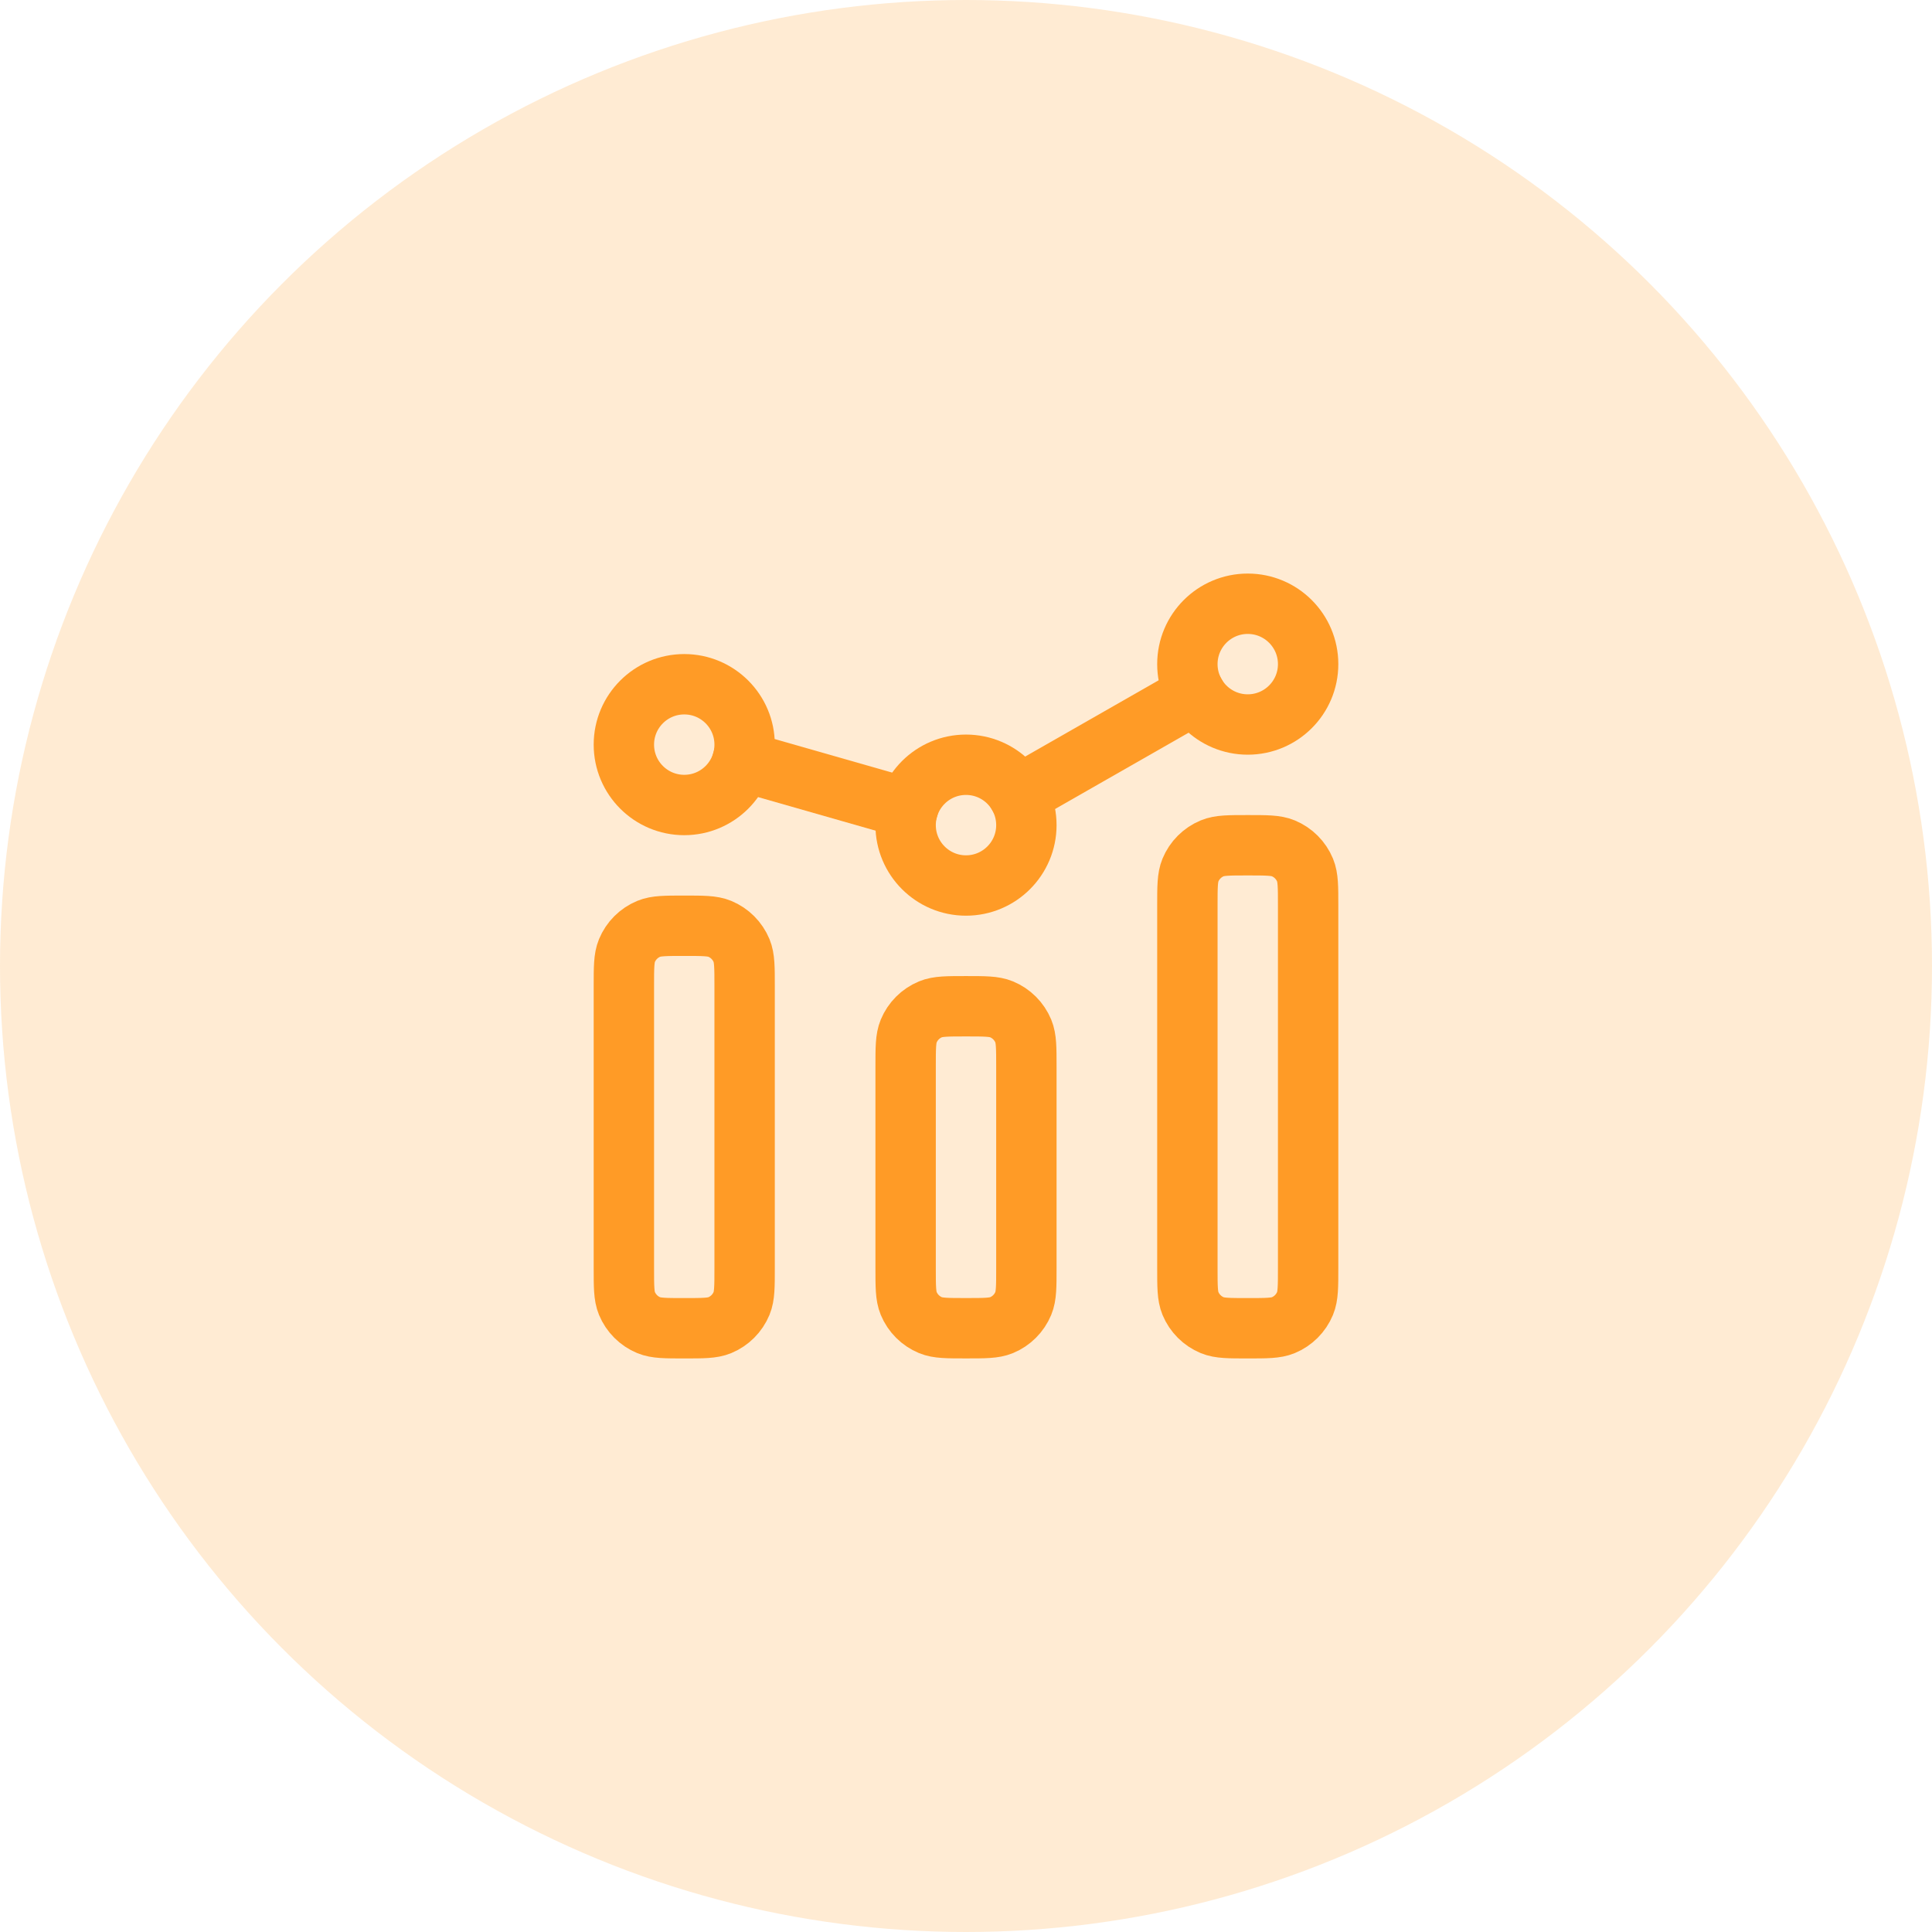
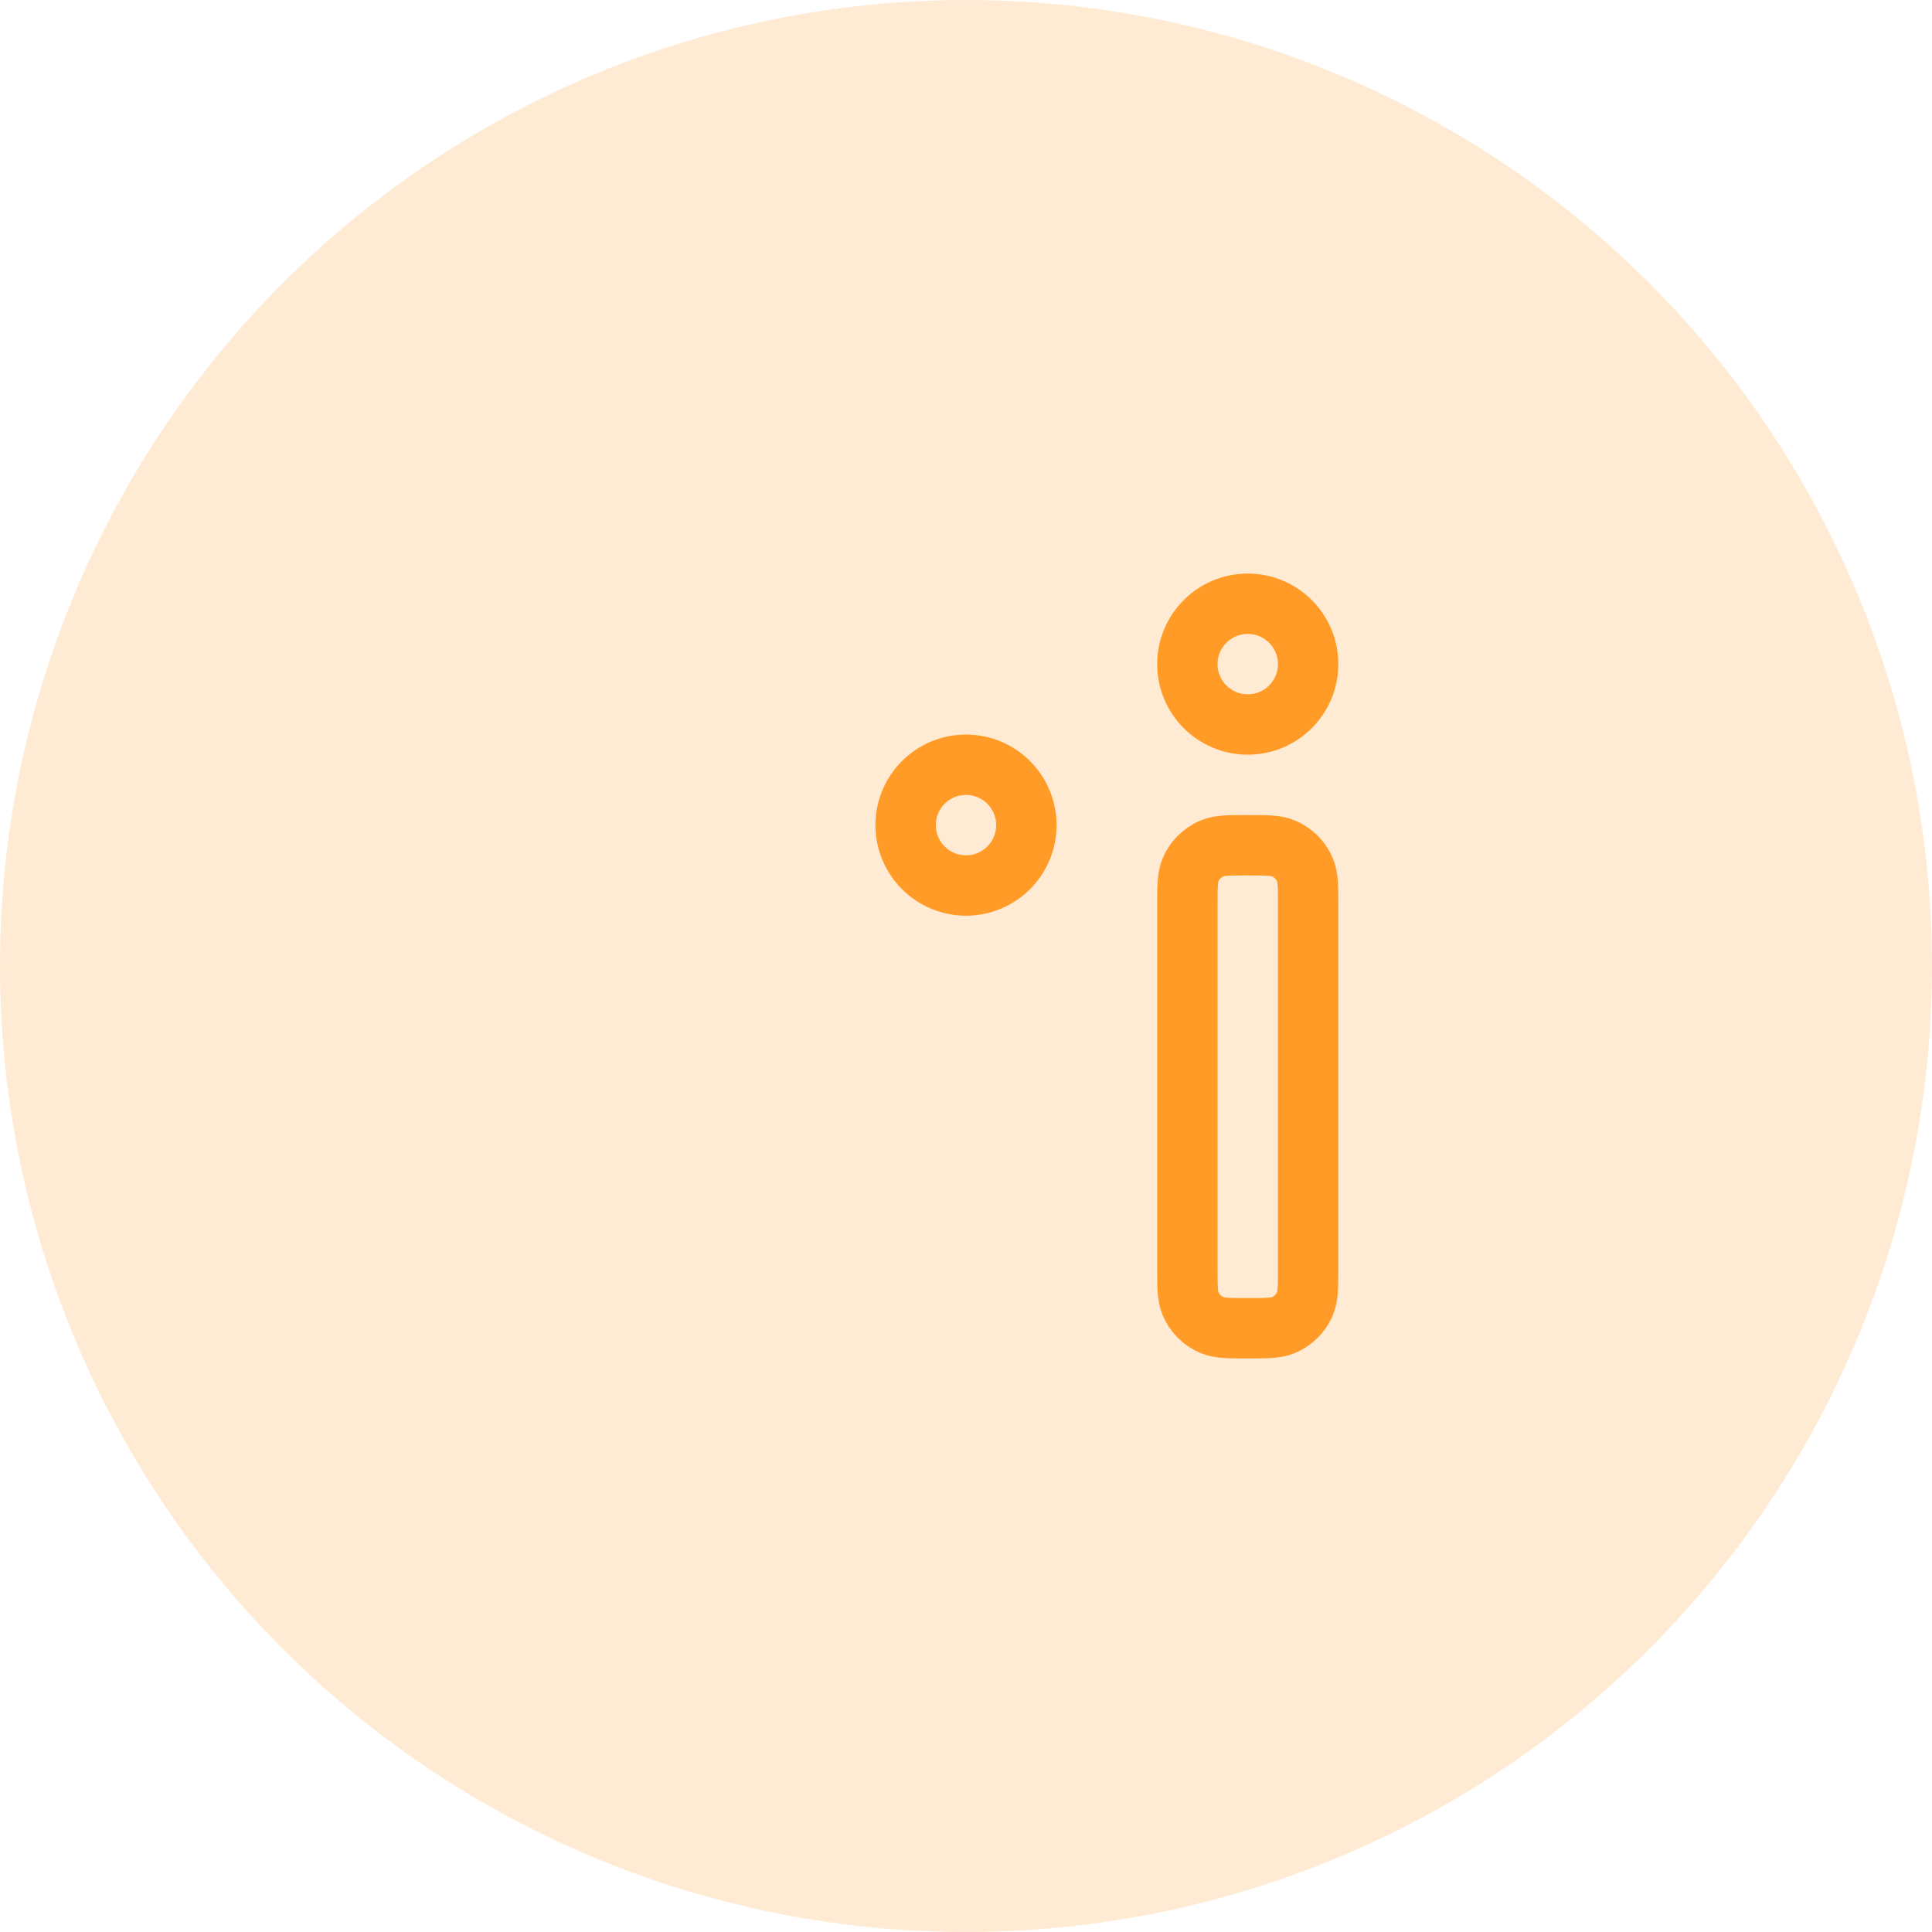
<svg xmlns="http://www.w3.org/2000/svg" width="100%" height="100%" viewBox="0 0 200 200" version="1.1" xml:space="preserve" style="fill-rule:evenodd;clip-rule:evenodd;stroke-linecap:square;stroke-linejoin:round;">
-   <rect id="ICO-SOLUTIONS-Reportable" x="-0" y="0" width="200" height="200" style="fill:none;" />
  <clipPath id="_clip1">
    <rect x="-0" y="0" width="200" height="200" />
  </clipPath>
  <g clip-path="url(#_clip1)">
    <circle cx="100" cy="100" r="100" style="fill:#ff9b26;fill-opacity:0.2;" />
    <g>
-       <path d="M64.583,102.083l0,29.167c0,1.941 0,2.912 0.317,3.678c0.423,1.021 1.235,1.832 2.256,2.255c0.765,0.317 1.736,0.317 3.677,0.317c1.942,0 2.912,0 3.678,-0.317c1.021,-0.423 1.832,-1.234 2.255,-2.255c0.317,-0.766 0.317,-1.737 0.317,-3.678l0,-29.167c0,-1.941 0,-2.912 -0.317,-3.678c-0.423,-1.02 -1.234,-1.832 -2.255,-2.255c-0.766,-0.317 -1.736,-0.317 -3.678,-0.317c-1.941,0 -2.912,0 -3.677,0.317c-1.021,0.423 -1.833,1.235 -2.255,2.255c-0.318,0.766 -0.318,1.737 -0.318,3.678Z" style="fill:none;fill-rule:nonzero;stroke:#ff9b26;stroke-width:6.25px;" />
-       <path d="M93.75,110.417l0,20.831c0,1.941 0,2.912 0.317,3.678c0.423,1.021 1.234,1.832 2.255,2.255c0.766,0.317 1.737,0.317 3.678,0.317c1.941,-0 2.912,-0 3.678,-0.317c1.021,-0.423 1.832,-1.234 2.255,-2.255c0.317,-0.766 0.317,-1.737 0.317,-3.678l0,-20.831c0,-1.942 0,-2.912 -0.317,-3.678c-0.423,-1.021 -1.234,-1.832 -2.255,-2.255c-0.766,-0.317 -1.737,-0.317 -3.678,-0.317c-1.941,-0 -2.912,-0 -3.678,0.317c-1.021,0.423 -1.832,1.234 -2.255,2.255c-0.317,0.766 -0.317,1.736 -0.317,3.678Z" style="fill:none;fill-rule:nonzero;stroke:#ff9b26;stroke-width:6.25px;" />
      <path d="M122.917,93.75l-0,37.5c-0,1.941 -0,2.912 0.317,3.678c0.423,1.021 1.234,1.832 2.255,2.255c0.766,0.317 1.736,0.317 3.678,0.317c1.941,0 2.912,0 3.678,-0.317c1.02,-0.423 1.832,-1.234 2.255,-2.255c0.317,-0.766 0.317,-1.737 0.317,-3.678l-0,-37.5c-0,-1.941 -0,-2.912 -0.317,-3.678c-0.423,-1.021 -1.235,-1.832 -2.255,-2.255c-0.766,-0.317 -1.737,-0.317 -3.678,-0.317c-1.942,-0 -2.912,-0 -3.678,0.317c-1.021,0.423 -1.832,1.234 -2.255,2.255c-0.317,0.766 -0.317,1.737 -0.317,3.678Z" style="fill:none;fill-rule:nonzero;stroke:#ff9b26;stroke-width:6.25px;" />
-       <path d="M77.083,77.083c0,3.452 -2.798,6.25 -6.25,6.25c-3.451,0 -6.25,-2.798 -6.25,-6.25c0,-3.451 2.799,-6.25 6.25,-6.25c3.452,0 6.25,2.799 6.25,6.25Z" style="fill:none;fill-rule:nonzero;stroke:#ff9b26;stroke-width:6.25px;stroke-linecap:butt;stroke-linejoin:miter;" />
      <path d="M135.417,68.75c-0,3.452 -2.799,6.25 -6.25,6.25c-3.452,0 -6.25,-2.798 -6.25,-6.25c-0,-3.452 2.798,-6.25 6.25,-6.25c3.451,0 6.25,2.798 6.25,6.25Z" style="fill:none;fill-rule:nonzero;stroke:#ff9b26;stroke-width:6.25px;stroke-linecap:butt;stroke-linejoin:miter;" />
      <path d="M106.25,85.417c0,3.451 -2.798,6.25 -6.25,6.25c-3.452,-0 -6.25,-2.799 -6.25,-6.25c0,-3.452 2.798,-6.25 6.25,-6.25c3.452,-0 6.25,2.798 6.25,6.25Z" style="fill:none;fill-rule:nonzero;stroke:#ff9b26;stroke-width:6.25px;stroke-linecap:butt;stroke-linejoin:miter;" />
-       <path d="M76.847,78.8l17.145,4.898m11.438,-1.384l18.312,-10.463" style="fill:none;fill-rule:nonzero;stroke:#ff9b26;stroke-width:6.25px;stroke-linecap:butt;stroke-linejoin:miter;" />
    </g>
  </g>
</svg>